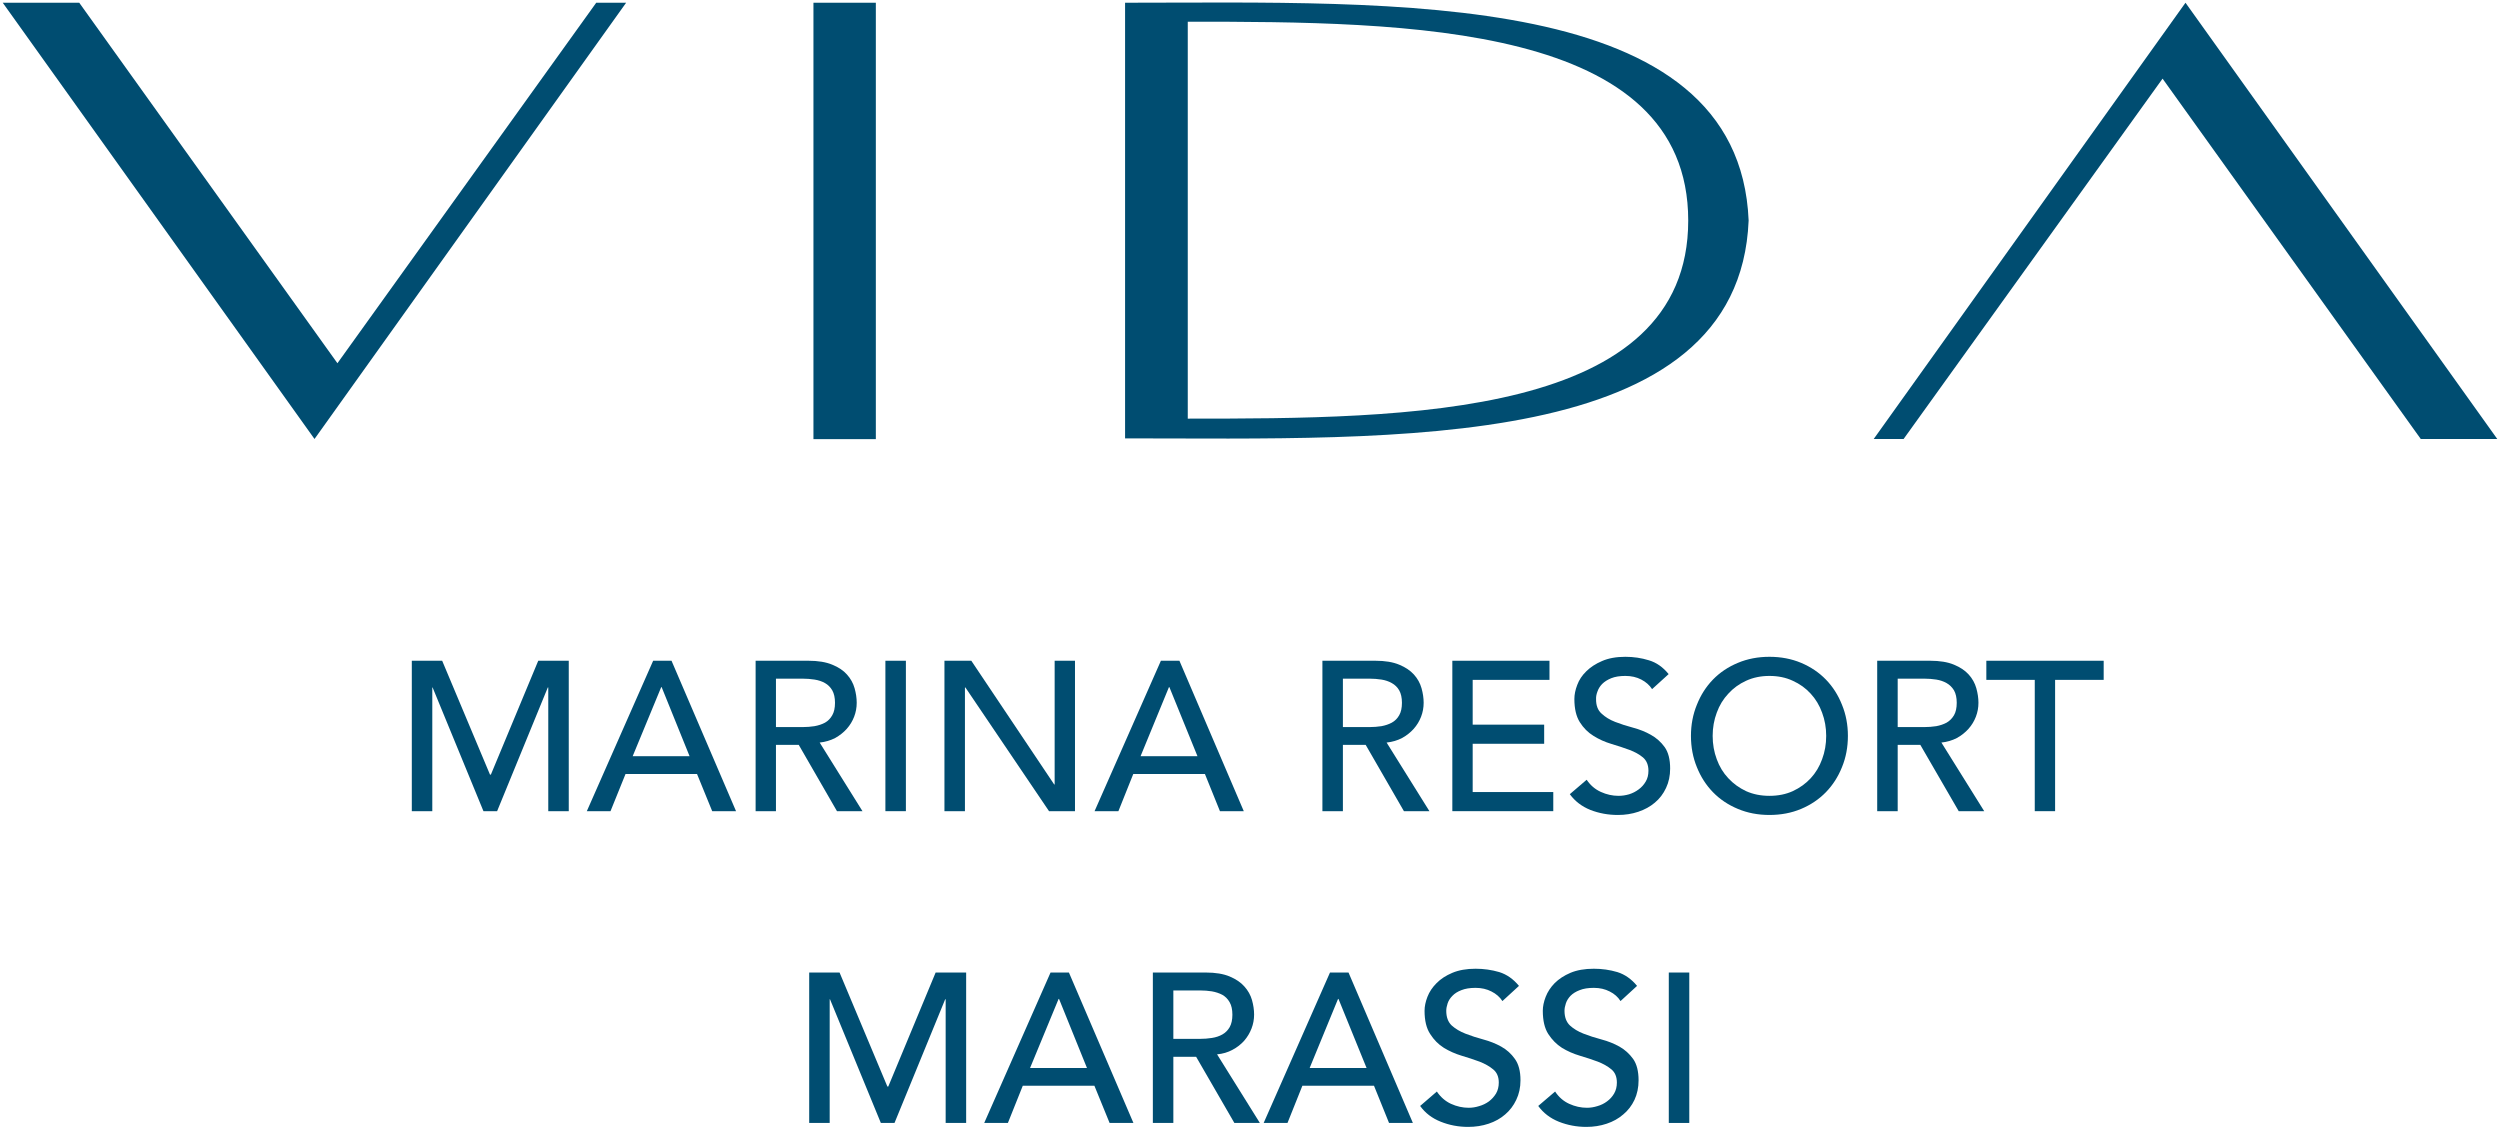
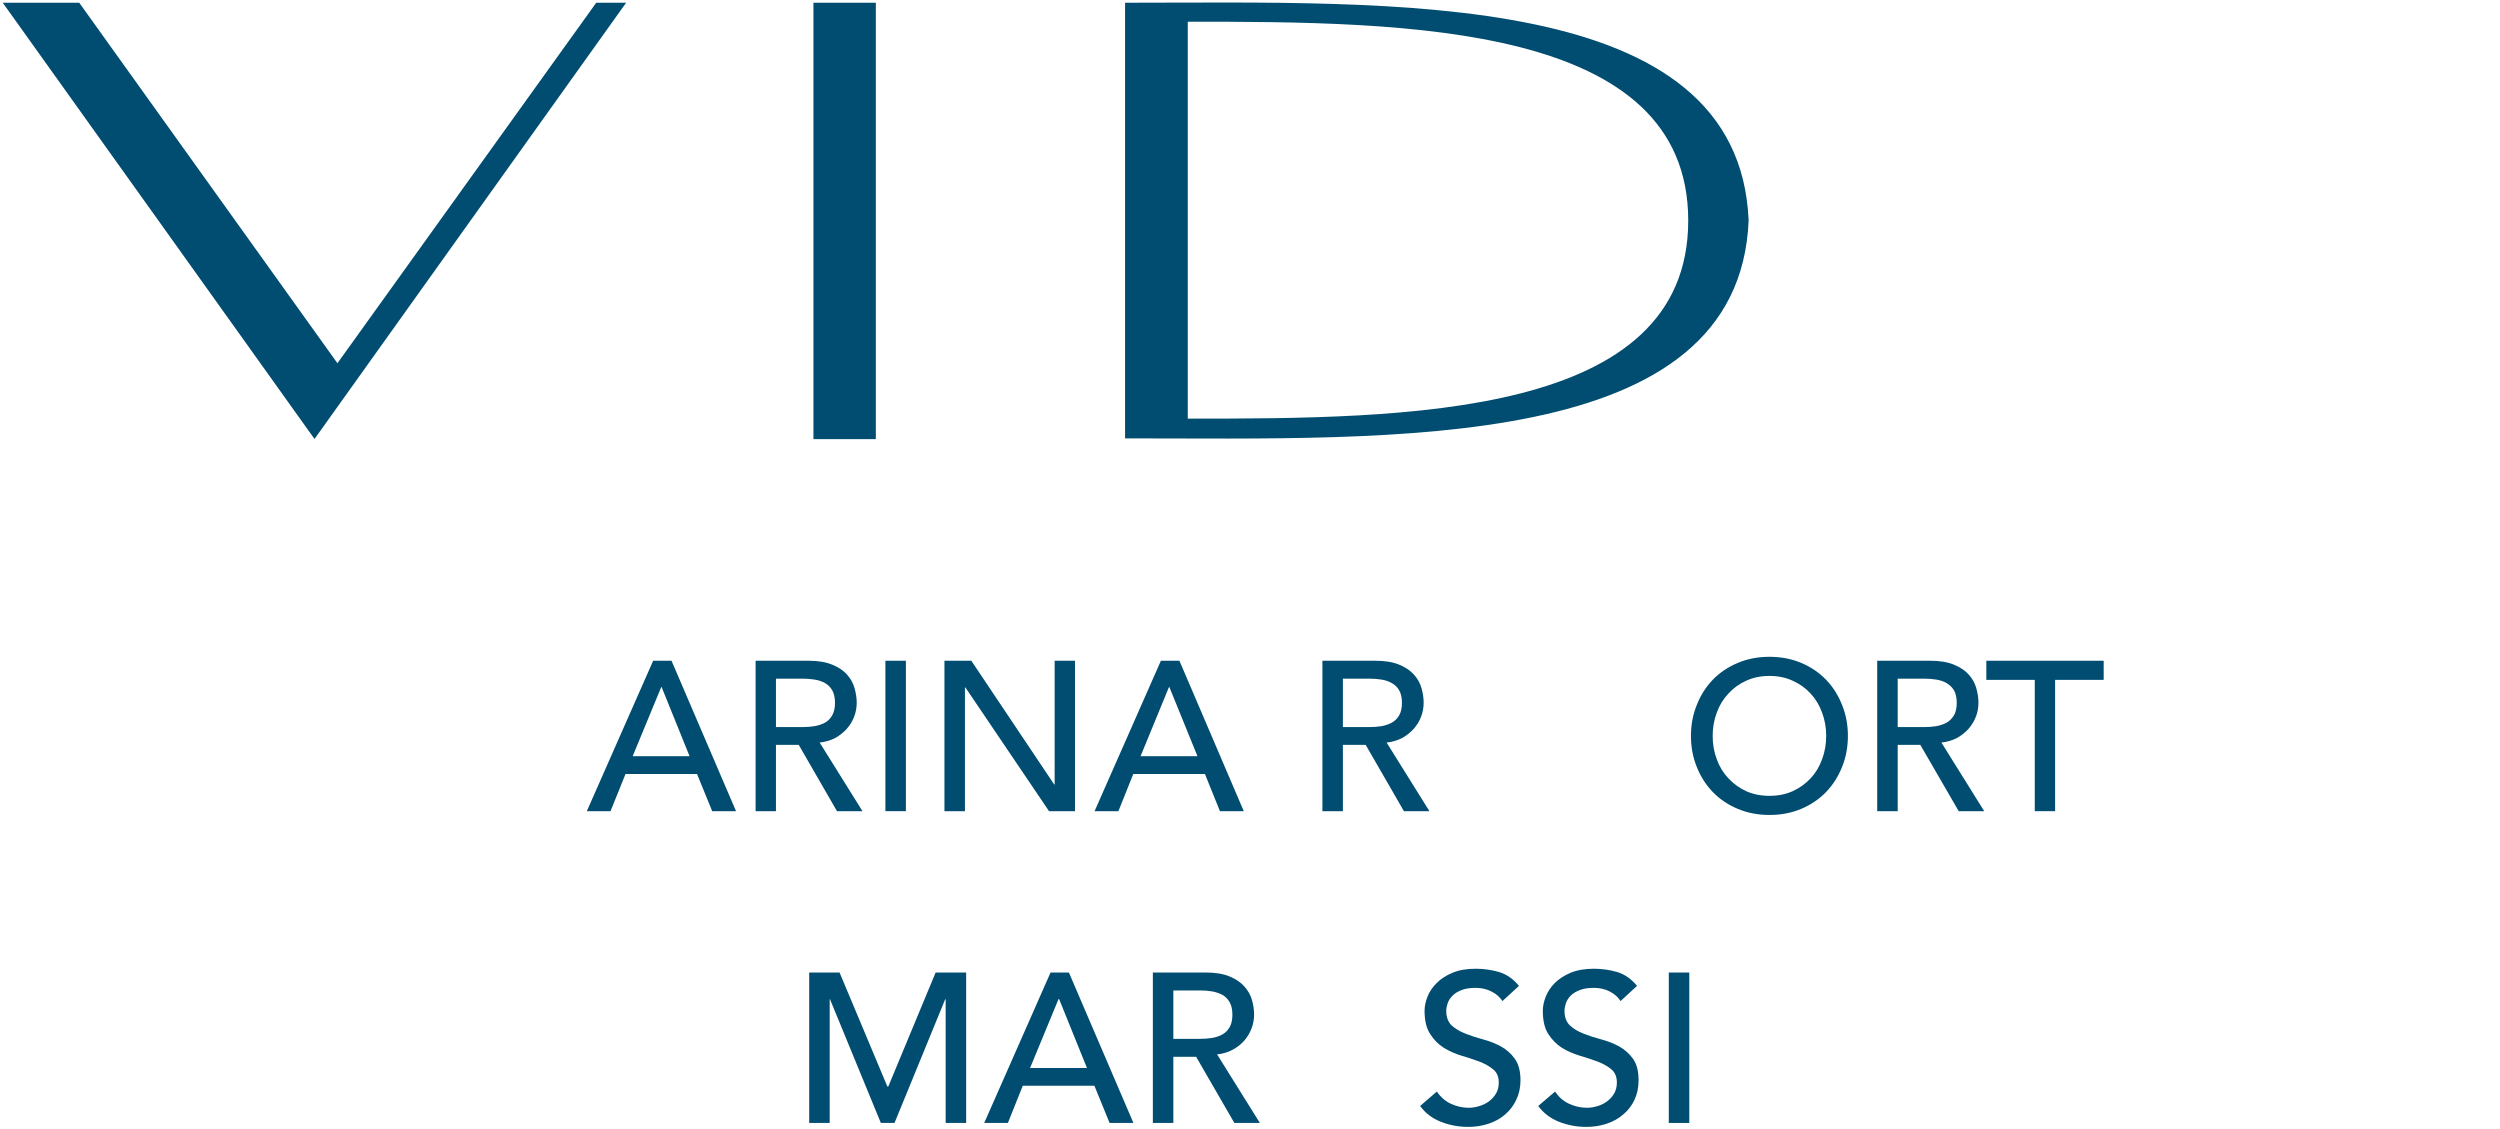
<svg xmlns="http://www.w3.org/2000/svg" version="1.2" viewBox="0 0 1647 744" width="1647" height="744">
  <title>New Project</title>
  <style>
		.s0 { fill: #004d71 } 
	</style>
  <g id="White-logo">
    <g id="Folder 1">
      <path id="&lt;Compound Path&gt;" fill-rule="evenodd" class="s0" d="m1152 145.3c-6.4 153.6-233.9 143.5-410.8 143.5v-287c176.9 0 404.4-10.1 410.8 143.5zm-369.5 130.5c144.5 0 329.7-0.7 329.7-130.5 0-129.8-185.2-131-329.7-131z" />
      <path id="&lt;Path&gt;" class="s0" d="m535.9 289.3h41.1v-287.5h-41.1z" />
      <path id="&lt;Path&gt;" class="s0" d="m412.5 1.8l-205.3 287.4-205.4-287.4h50.4l170.1 237.5 170.5-237.5z" />
-       <path id="&lt;Path&gt;" class="s0" d="m1234.4 289.2l205.4-287.4 205.4 287.4h-50.4l-170.1-237.4-170.6 237.4z" />
-       <path id="&lt;Compound Path&gt;" class="s0" d="m271.3 435.3h20l31.5 75h0.6l31.2-75h20.1v99.1h-13.5v-81.5h-0.3l-33.4 81.5h-9l-33.5-81.5h-0.2v81.5h-13.5z" />
      <path id="&lt;Compound Path&gt;" fill-rule="evenodd" class="s0" d="m430.3 435.3h12.1l42.5 99.1h-15.7l-10-24.5h-47.1l-9.9 24.5h-15.6zm24 62.9l-18.4-45.5h-0.3l-18.8 45.5z" />
      <path id="&lt;Compound Path&gt;" fill-rule="evenodd" class="s0" d="m497.8 435.3h34.8q9.5 0 15.7 2.6 6.2 2.5 9.7 6.5 3.6 4 5 9 1.4 5 1.4 9.6 0 4.8-1.7 9.2-1.7 4.4-4.8 7.9-3.2 3.6-7.7 6.1-4.6 2.4-10.2 3l28.2 45.2h-16.8l-25.2-43.7h-15v43.7h-13.4zm13.4 43.7h17.6q4 0 7.8-0.6 3.9-0.7 6.9-2.3 3-1.7 4.8-4.9 1.8-3.1 1.8-8.2 0-5-1.8-8.2-1.8-3.1-4.8-4.8-3-1.7-6.9-2.3-3.8-0.6-7.8-0.6h-17.6z" />
      <path id="&lt;Compound Path&gt;" class="s0" d="m583.3 435.3h13.5v99.1h-13.5z" />
      <path id="&lt;Compound Path&gt;" class="s0" d="m622.2 435.3h17.7l54.6 81.5h0.3v-81.5h13.4v99.1h-17.1l-55.1-81.5h-0.3v81.5h-13.5z" />
      <path id="&lt;Compound Path&gt;" fill-rule="evenodd" class="s0" d="m764.8 435.3h12.2l42.4 99.1h-15.7l-9.9-24.5h-47.2l-9.8 24.5h-15.7zm24.1 62.9l-18.5-45.5h-0.3l-18.7 45.5z" />
      <path id="&lt;Compound Path&gt;" fill-rule="evenodd" class="s0" d="m871.2 435.3h34.9q9.5 0 15.7 2.6 6.1 2.5 9.7 6.5 3.6 4 5 9 1.4 5 1.4 9.6 0 4.8-1.7 9.2-1.7 4.4-4.8 7.9-3.2 3.6-7.7 6.1-4.6 2.4-10.2 3l28.2 45.2h-16.8l-25.2-43.7h-15v43.7h-13.5zm13.5 43.7h17.6q3.9 0 7.8-0.6 3.8-0.7 6.8-2.3 3.1-1.7 4.9-4.9 1.8-3.1 1.8-8.2 0-5-1.8-8.2-1.8-3.1-4.9-4.8-3-1.7-6.8-2.3-3.9-0.6-7.8-0.6h-17.6z" />
-       <path id="&lt;Compound Path&gt;" class="s0" d="m956.8 435.3h64v12.6h-50.6v29.5h47.1v12.6h-47.1v31.8h53.1v12.6h-66.5z" />
-       <path id="&lt;Compound Path&gt;" class="s0" d="m1045.3 513.7q3.6 5.4 9.3 8 5.7 2.6 11.7 2.6 3.4 0 6.9-1 3.5-1.1 6.3-3.2 2.9-2.1 4.7-5.2 1.8-3 1.8-7.1 0-5.7-3.6-8.8-3.6-3-9-5-5.4-2-11.8-3.9-6.4-1.9-11.8-5.3-5.4-3.3-9-9-3.6-5.7-3.6-15.3 0-4.4 1.9-9.3 1.8-4.9 5.9-8.9 4.1-4.1 10.4-6.8 6.4-2.8 15.4-2.8 8.1 0 15.5 2.3 7.4 2.2 13 9.1l-10.9 9.9q-2.5-3.9-7.1-6.3-4.6-2.4-10.5-2.4-5.6 0-9.3 1.5-3.7 1.5-6 3.8-2.2 2.3-3.1 5-1 2.6-0.9 4.9-0.1 6.3 3.6 9.6 3.6 3.4 9 5.5 5.4 2.1 11.8 3.8 6.4 1.7 11.7 4.7 5.4 3 9.1 8.1 3.6 5.1 3.6 14.1 0 7.1-2.7 12.8-2.7 5.8-7.4 9.7-4.6 3.9-10.9 6-6.3 2.1-13.4 2.1-9.6 0-18.1-3.3-8.5-3.4-13.6-10.4z" />
      <path id="&lt;Compound Path&gt;" fill-rule="evenodd" class="s0" d="m1165.7 536.9q-11.3 0-20.8-4-9.6-4-16.4-11-6.8-7-10.6-16.5-3.9-9.5-3.9-20.6 0-11 3.9-20.5 3.8-9.6 10.6-16.6 6.8-7 16.4-11 9.5-4 20.8-4 11.4 0 20.9 4 9.5 4 16.3 11 6.8 7 10.6 16.6 3.9 9.5 3.9 20.5 0 11.1-3.9 20.6-3.8 9.5-10.6 16.5-6.8 7-16.3 11-9.5 4-20.9 4zm0-12.6q8.6 0 15.4-3.1 6.9-3.2 11.8-8.5 4.9-5.3 7.5-12.5 2.7-7.2 2.7-15.4 0-8.1-2.7-15.3-2.6-7.2-7.5-12.5-4.9-5.4-11.8-8.5-6.8-3.2-15.4-3.2-8.5 0-15.4 3.2-6.8 3.1-11.7 8.5-5 5.3-7.6 12.5-2.7 7.2-2.7 15.3 0 8.2 2.7 15.4 2.6 7.2 7.6 12.5 4.9 5.3 11.7 8.5 6.9 3.1 15.4 3.1z" />
      <path id="&lt;Compound Path&gt;" fill-rule="evenodd" class="s0" d="m1236.7 435.3h34.9q9.5 0 15.7 2.6 6.1 2.5 9.7 6.5 3.6 4 5 9 1.4 5 1.4 9.6 0 4.8-1.7 9.2-1.7 4.4-4.8 7.9-3.2 3.6-7.7 6.1-4.6 2.4-10.2 3l28.2 45.2h-16.8l-25.3-43.7h-14.9v43.7h-13.5zm13.5 43.7h17.6q3.9 0 7.8-0.6 3.8-0.7 6.8-2.3 3-1.7 4.9-4.9 1.8-3.1 1.8-8.2 0-5-1.8-8.2-1.9-3.1-4.9-4.8-3-1.7-6.8-2.3-3.9-0.6-7.8-0.6h-17.6z" />
      <path id="&lt;Compound Path&gt;" class="s0" d="m1340.5 447.9h-31.9v-12.6h77.3v12.6h-32v86.5h-13.4z" />
      <path id="&lt;Compound Path&gt;" class="s0" d="m533.1 640.7h20l31.5 75.1h0.6l31.2-75.1h20.1v99.1h-13.5v-81.5h-0.3l-33.4 81.5h-9l-33.5-81.5h-0.2v81.5h-13.5z" />
      <path id="&lt;Compound Path&gt;" fill-rule="evenodd" class="s0" d="m692.1 640.7h12.1l42.5 99.1h-15.7l-10-24.5h-47.2l-9.8 24.5h-15.6zm24 62.9l-18.4-45.5h-0.3l-18.8 45.5z" />
      <path id="&lt;Compound Path&gt;" fill-rule="evenodd" class="s0" d="m759.5 640.7h34.9q9.5 0 15.7 2.6 6.2 2.6 9.7 6.6 3.6 4 5 8.9 1.4 5 1.4 9.6 0 4.8-1.7 9.2-1.7 4.4-4.8 8-3.2 3.6-7.7 6-4.6 2.5-10.2 3l28.2 45.2h-16.8l-25.2-43.6h-15v43.6h-13.5zm13.5 43.7h17.6q4 0 7.8-0.6 3.9-0.6 6.9-2.3 3-1.7 4.8-4.8 1.8-3.2 1.8-8.2 0-5.1-1.8-8.2-1.8-3.2-4.8-4.9-3-1.6-6.9-2.3-3.8-0.6-7.8-0.6h-17.6z" />
-       <path id="&lt;Compound Path&gt;" fill-rule="evenodd" class="s0" d="m876.2 640.7h12.2l42.4 99.1h-15.7l-9.9-24.5h-47.2l-9.8 24.5h-15.7zm24.1 62.9l-18.5-45.5h-0.3l-18.7 45.5z" />
      <path id="&lt;Compound Path&gt;" class="s0" d="m946.6 719.1q3.7 5.5 9.3 8.1 5.7 2.6 11.7 2.6 3.4 0 6.9-1.1 3.5-1 6.4-3.1 2.8-2.1 4.7-5.2 1.8-3.1 1.8-7.2 0-5.7-3.7-8.7-3.6-3-9-5.1-5.4-2-11.8-3.9-6.3-1.9-11.7-5.2-5.4-3.4-9-9.1-3.7-5.6-3.7-15.3 0-4.3 1.9-9.2 1.9-4.9 6-9 4-4.1 10.4-6.8 6.4-2.7 15.3-2.7 8.1 0 15.6 2.2 7.4 2.3 13 9.1l-10.9 10q-2.6-4-7.2-6.3-4.6-2.4-10.5-2.4-5.6 0-9.3 1.5-3.7 1.4-5.9 3.7-2.3 2.3-3.2 5-0.9 2.7-0.9 4.9 0 6.3 3.6 9.7 3.7 3.3 9.1 5.4 5.4 2.1 11.7 3.8 6.4 1.7 11.8 4.7 5.4 3 9 8.1 3.7 5.1 3.7 14.1 0 7.1-2.8 12.9-2.7 5.7-7.3 9.6-4.6 4-10.9 6.1-6.3 2.1-13.5 2.1-9.5 0-18-3.4-8.6-3.4-13.6-10.4z" />
      <path id="&lt;Compound Path&gt;" class="s0" d="m1024.5 719.1q3.6 5.5 9.3 8.1 5.7 2.6 11.7 2.6 3.4 0 6.9-1.1 3.5-1 6.3-3.1 2.9-2.1 4.7-5.2 1.8-3.1 1.8-7.2 0-5.7-3.6-8.7-3.6-3-9-5.1-5.4-2-11.8-3.9-6.4-1.9-11.8-5.2-5.3-3.4-9-9.1-3.6-5.6-3.6-15.3 0-4.3 1.9-9.2 1.9-4.9 5.9-9 4.1-4.1 10.4-6.8 6.4-2.7 15.4-2.7 8.1 0 15.5 2.2 7.4 2.3 13 9.1l-10.9 10q-2.5-4-7.1-6.3-4.6-2.4-10.5-2.4-5.6 0-9.3 1.5-3.7 1.4-6 3.7-2.2 2.3-3.1 5-0.9 2.7-0.9 4.9 0 6.3 3.6 9.7 3.6 3.3 9 5.4 5.4 2.1 11.8 3.8 6.4 1.7 11.8 4.7 5.3 3 9 8.1 3.6 5.1 3.6 14.1 0 7.1-2.7 12.9-2.7 5.7-7.4 9.6-4.6 4-10.9 6.1-6.3 2.1-13.4 2.1-9.5 0-18.1-3.4-8.5-3.4-13.6-10.4z" />
      <path id="&lt;Compound Path&gt;" class="s0" d="m1099.4 640.7h13.5v99.1h-13.5z" />
    </g>
  </g>
</svg>